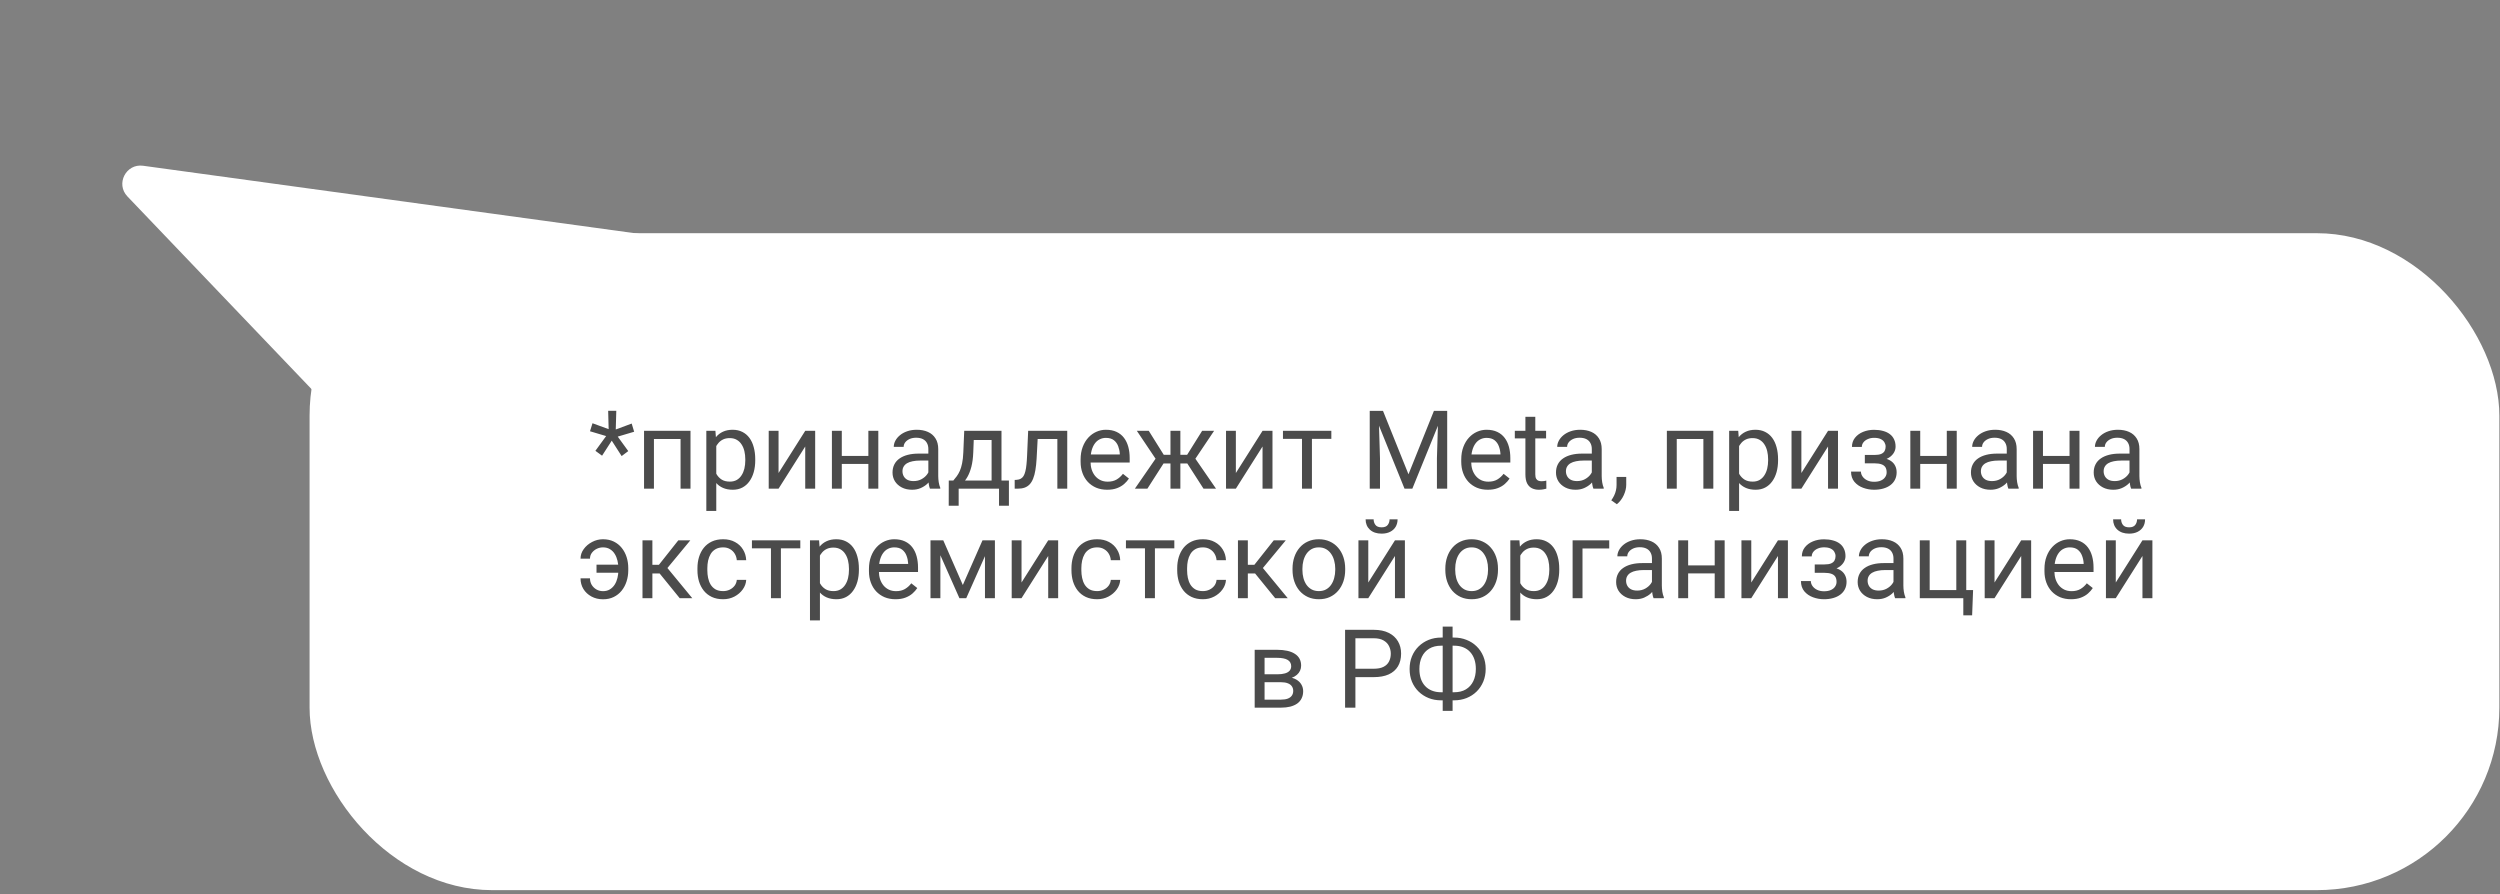
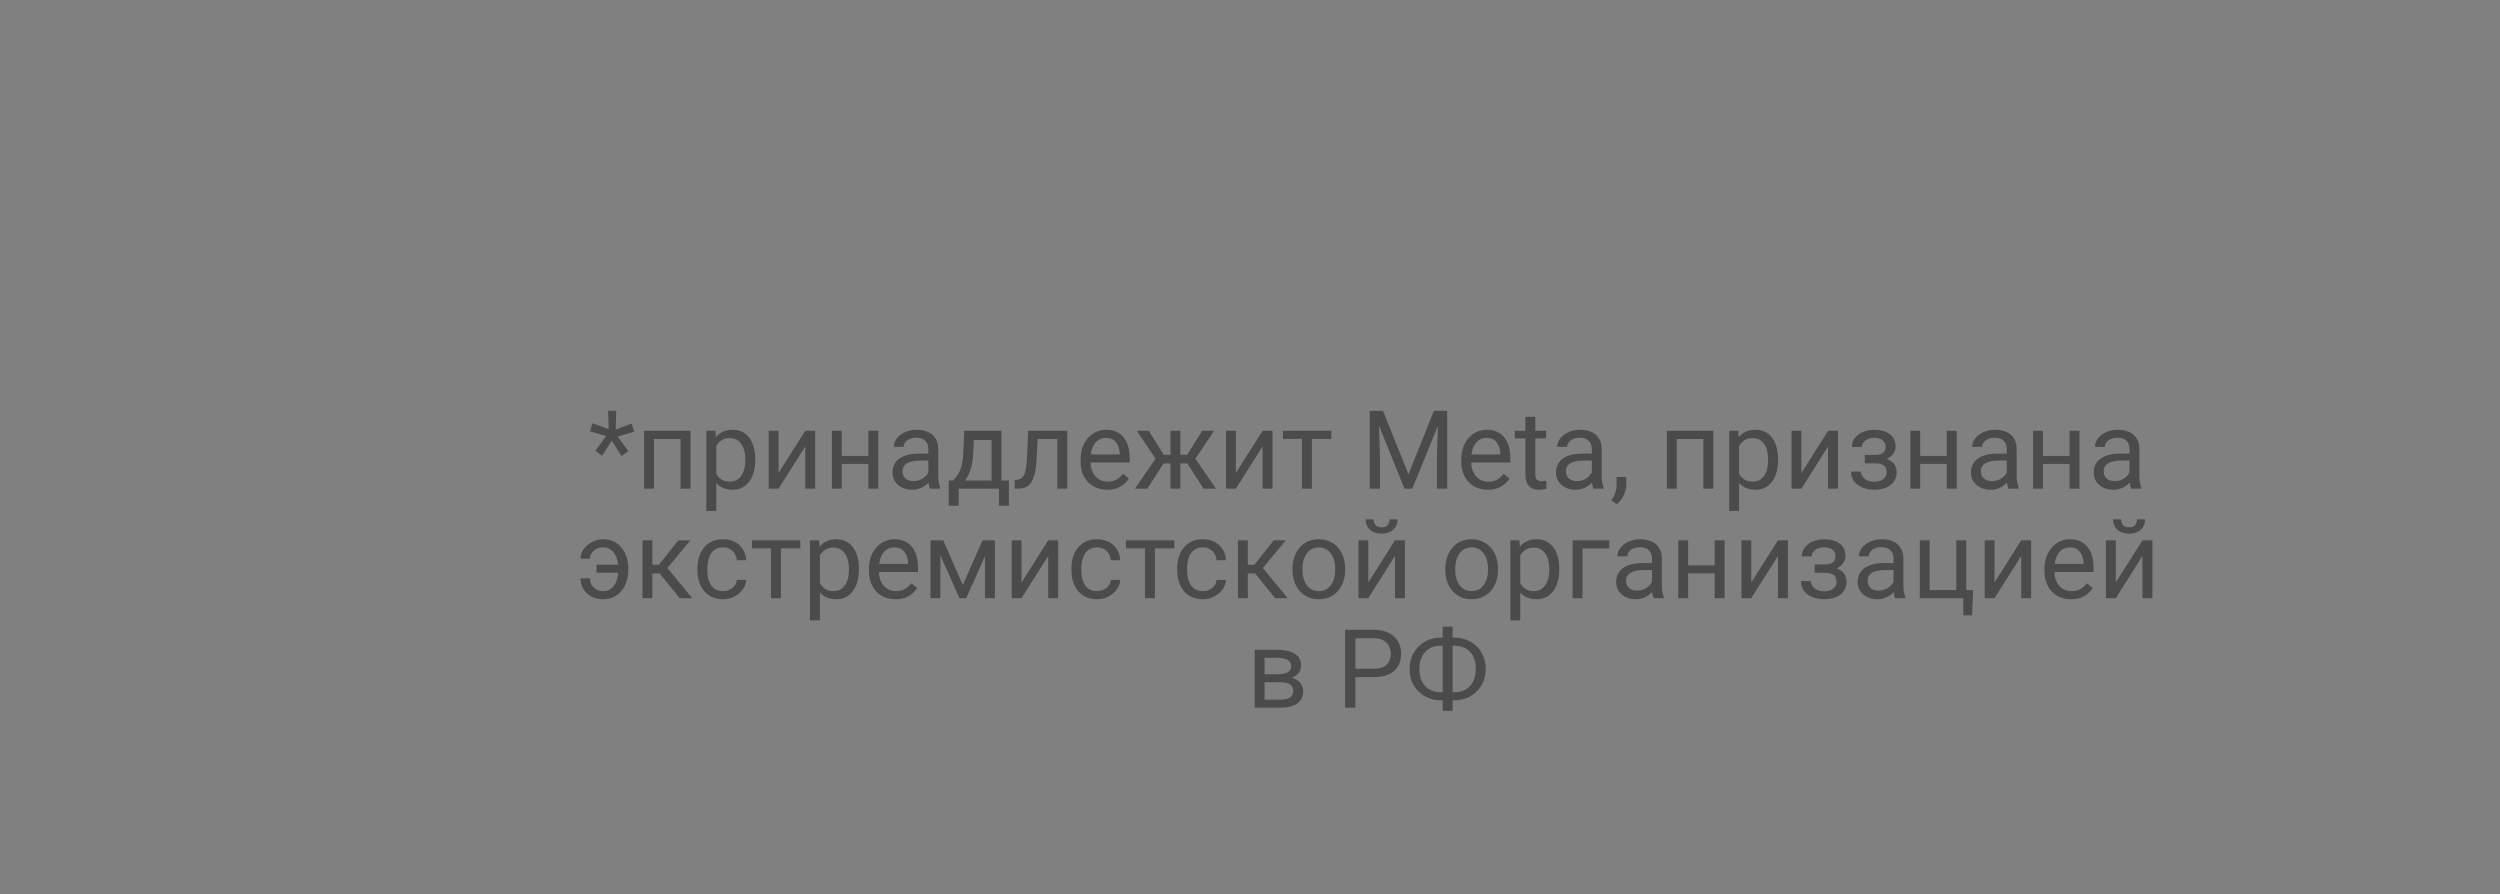
<svg xmlns="http://www.w3.org/2000/svg" width="274" height="98" viewBox="0 0 274 98" fill="none">
  <rect x="0" y="0" width="274" height="98" fill="#808080" stroke="none" />
-   <rect x="33.929" y="25.559" width="240" height="72" rx="20" fill="white" />
-   <path d="M13.964 21.529C12.656 20.16 13.806 17.909 15.682 18.166L69.801 25.591C71.143 25.775 71.918 27.212 71.335 28.434L55.676 61.254C55.073 62.518 53.392 62.787 52.425 61.775L13.964 21.529Z" fill="white" />
  <path d="M65.255 49.41L66.433 47.793L64.663 47.266L64.938 46.387L66.708 47.037L66.655 45.022H67.546L67.487 47.072L69.233 46.422L69.503 47.319L67.704 47.852L68.858 49.44L68.132 49.985L67.048 48.297L65.987 49.944L65.255 49.41ZM74.718 47.219V48.115H71.513V47.219H74.718ZM71.671 47.219V53.559H70.587V47.219H71.671ZM75.679 47.219V53.559H74.589V47.219H75.679ZM78.503 48.438V55.996H77.413V47.219H78.409L78.503 48.438ZM82.774 50.336V50.459C82.774 50.92 82.72 51.348 82.61 51.742C82.501 52.133 82.341 52.473 82.13 52.762C81.923 53.051 81.667 53.276 81.362 53.436C81.058 53.596 80.708 53.676 80.313 53.676C79.911 53.676 79.555 53.61 79.247 53.477C78.938 53.344 78.677 53.151 78.462 52.897C78.247 52.643 78.075 52.338 77.946 51.983C77.821 51.627 77.735 51.227 77.688 50.782V50.125C77.735 49.657 77.823 49.237 77.952 48.865C78.081 48.494 78.251 48.178 78.462 47.916C78.677 47.651 78.936 47.45 79.241 47.313C79.546 47.172 79.897 47.102 80.296 47.102C80.694 47.102 81.048 47.18 81.356 47.336C81.665 47.489 81.925 47.707 82.136 47.992C82.347 48.278 82.505 48.619 82.61 49.018C82.72 49.412 82.774 49.852 82.774 50.336ZM81.684 50.459V50.336C81.684 50.02 81.651 49.723 81.585 49.446C81.518 49.164 81.415 48.918 81.274 48.707C81.138 48.492 80.962 48.325 80.747 48.203C80.532 48.078 80.276 48.016 79.979 48.016C79.706 48.016 79.468 48.063 79.264 48.157C79.065 48.25 78.895 48.377 78.755 48.537C78.614 48.694 78.499 48.873 78.409 49.076C78.323 49.276 78.259 49.483 78.216 49.697V51.215C78.294 51.489 78.403 51.746 78.544 51.989C78.684 52.227 78.872 52.42 79.106 52.569C79.341 52.713 79.636 52.785 79.991 52.785C80.284 52.785 80.536 52.725 80.747 52.604C80.962 52.479 81.138 52.309 81.274 52.094C81.415 51.879 81.518 51.633 81.585 51.356C81.651 51.075 81.684 50.776 81.684 50.459ZM85.329 51.842L88.253 47.219H89.343V53.559H88.253V48.936L85.329 53.559H84.251V47.219H85.329V51.842ZM95.384 49.967V50.846H92.032V49.967H95.384ZM92.261 47.219V53.559H91.177V47.219H92.261ZM96.263 47.219V53.559H95.173V47.219H96.263ZM101.747 52.475V49.211C101.747 48.961 101.696 48.744 101.595 48.561C101.497 48.373 101.349 48.229 101.149 48.127C100.95 48.026 100.704 47.975 100.411 47.975C100.138 47.975 99.897 48.022 99.69 48.115C99.487 48.209 99.327 48.332 99.21 48.485C99.097 48.637 99.04 48.801 99.04 48.977H97.956C97.956 48.75 98.014 48.526 98.132 48.303C98.249 48.08 98.417 47.879 98.636 47.7C98.858 47.516 99.124 47.371 99.433 47.266C99.745 47.157 100.093 47.102 100.475 47.102C100.936 47.102 101.343 47.18 101.694 47.336C102.05 47.492 102.327 47.729 102.526 48.045C102.729 48.358 102.831 48.75 102.831 49.223V52.176C102.831 52.387 102.849 52.612 102.884 52.85C102.923 53.088 102.979 53.293 103.054 53.465V53.559H101.923C101.868 53.434 101.825 53.268 101.794 53.061C101.763 52.85 101.747 52.654 101.747 52.475ZM101.934 49.715L101.946 50.477H100.85C100.542 50.477 100.266 50.502 100.024 50.553C99.782 50.6 99.579 50.672 99.415 50.77C99.251 50.867 99.126 50.99 99.04 51.139C98.954 51.283 98.911 51.453 98.911 51.649C98.911 51.848 98.956 52.029 99.046 52.194C99.136 52.358 99.27 52.489 99.45 52.586C99.634 52.68 99.858 52.727 100.124 52.727C100.456 52.727 100.749 52.657 101.003 52.516C101.257 52.375 101.458 52.203 101.606 52C101.759 51.797 101.841 51.6 101.852 51.408L102.315 51.93C102.288 52.094 102.214 52.276 102.093 52.475C101.972 52.674 101.809 52.865 101.606 53.049C101.407 53.229 101.169 53.379 100.891 53.5C100.618 53.617 100.309 53.676 99.966 53.676C99.536 53.676 99.159 53.592 98.835 53.424C98.514 53.256 98.264 53.032 98.085 52.75C97.909 52.465 97.821 52.147 97.821 51.795C97.821 51.455 97.888 51.157 98.02 50.899C98.153 50.637 98.345 50.42 98.595 50.248C98.845 50.072 99.145 49.94 99.497 49.85C99.849 49.76 100.241 49.715 100.675 49.715H101.934ZM105.679 47.219H106.763L106.669 49.592C106.645 50.194 106.577 50.713 106.464 51.151C106.35 51.588 106.206 51.961 106.03 52.27C105.854 52.575 105.657 52.83 105.438 53.037C105.224 53.244 105.001 53.418 104.77 53.559H104.231L104.261 52.674L104.483 52.668C104.612 52.516 104.737 52.36 104.858 52.2C104.979 52.035 105.091 51.842 105.192 51.619C105.294 51.393 105.378 51.117 105.444 50.793C105.515 50.465 105.559 50.065 105.579 49.592L105.679 47.219ZM105.948 47.219H109.763V53.559H108.679V48.221H105.948V47.219ZM103.985 52.668H110.577V55.428H109.493V53.559H105.069V55.428H103.979L103.985 52.668ZM116.015 47.219V48.115H112.95V47.219H116.015ZM116.97 47.219V53.559H115.886V47.219H116.97ZM112.686 47.219H113.776L113.612 50.278C113.585 50.75 113.54 51.168 113.477 51.532C113.419 51.891 113.337 52.2 113.231 52.457C113.13 52.715 113.001 52.926 112.845 53.09C112.692 53.25 112.509 53.369 112.294 53.447C112.079 53.522 111.831 53.559 111.55 53.559H111.21V52.604L111.444 52.586C111.612 52.575 111.755 52.535 111.872 52.469C111.993 52.403 112.095 52.305 112.177 52.176C112.259 52.043 112.325 51.873 112.376 51.666C112.431 51.459 112.472 51.213 112.499 50.928C112.53 50.643 112.554 50.311 112.569 49.932L112.686 47.219ZM121.347 53.676C120.905 53.676 120.505 53.602 120.145 53.453C119.79 53.301 119.483 53.088 119.225 52.815C118.972 52.541 118.776 52.217 118.64 51.842C118.503 51.467 118.434 51.057 118.434 50.612V50.365C118.434 49.85 118.511 49.391 118.663 48.989C118.815 48.582 119.022 48.239 119.284 47.957C119.546 47.676 119.843 47.463 120.175 47.319C120.507 47.174 120.85 47.102 121.206 47.102C121.659 47.102 122.05 47.18 122.378 47.336C122.71 47.492 122.981 47.711 123.192 47.992C123.403 48.27 123.559 48.598 123.661 48.977C123.763 49.352 123.813 49.762 123.813 50.207V50.694H119.079V49.809H122.729V49.727C122.714 49.446 122.655 49.172 122.554 48.907C122.456 48.641 122.3 48.422 122.085 48.25C121.87 48.078 121.577 47.992 121.206 47.992C120.96 47.992 120.733 48.045 120.526 48.151C120.319 48.252 120.141 48.404 119.993 48.608C119.845 48.811 119.729 49.059 119.647 49.352C119.565 49.645 119.524 49.983 119.524 50.365V50.612C119.524 50.912 119.565 51.196 119.647 51.461C119.733 51.723 119.856 51.953 120.016 52.153C120.181 52.352 120.378 52.508 120.608 52.621C120.843 52.735 121.108 52.791 121.405 52.791C121.788 52.791 122.112 52.713 122.378 52.557C122.643 52.401 122.876 52.192 123.075 51.93L123.731 52.451C123.595 52.658 123.421 52.856 123.21 53.043C122.999 53.231 122.739 53.383 122.431 53.5C122.126 53.617 121.765 53.676 121.347 53.676ZM127.001 50.799L124.599 47.219H125.905L127.546 49.844H128.811L128.653 50.799H127.001ZM127.593 50.688L125.753 53.559H124.382L126.907 49.903L127.593 50.688ZM129.368 47.219V53.559H128.284V47.219H129.368ZM133.065 47.219L130.663 50.799H129.011L128.841 49.844H130.112L131.753 47.219H133.065ZM131.905 53.559L130.059 50.688L130.757 49.903L133.276 53.559H131.905ZM135.45 51.842L138.374 47.219H139.464V53.559H138.374V48.936L135.45 53.559H134.372V47.219H135.45V51.842ZM143.788 47.219V53.559H142.698V47.219H143.788ZM145.915 47.219V48.098H140.612V47.219H145.915ZM150.479 45.028H151.575L154.37 51.983L157.159 45.028H158.261L154.792 53.559H153.936L150.479 45.028ZM150.122 45.028H151.089L151.247 50.231V53.559H150.122V45.028ZM157.645 45.028H158.612V53.559H157.487V50.231L157.645 45.028ZM163.065 53.676C162.624 53.676 162.224 53.602 161.864 53.453C161.509 53.301 161.202 53.088 160.944 52.815C160.69 52.541 160.495 52.217 160.358 51.842C160.222 51.467 160.153 51.057 160.153 50.612V50.365C160.153 49.85 160.229 49.391 160.382 48.989C160.534 48.582 160.741 48.239 161.003 47.957C161.265 47.676 161.561 47.463 161.893 47.319C162.225 47.174 162.569 47.102 162.925 47.102C163.378 47.102 163.768 47.18 164.097 47.336C164.429 47.492 164.7 47.711 164.911 47.992C165.122 48.27 165.278 48.598 165.38 48.977C165.481 49.352 165.532 49.762 165.532 50.207V50.694H160.798V49.809H164.448V49.727C164.432 49.446 164.374 49.172 164.272 48.907C164.175 48.641 164.018 48.422 163.804 48.25C163.589 48.078 163.296 47.992 162.925 47.992C162.679 47.992 162.452 48.045 162.245 48.151C162.038 48.252 161.86 48.404 161.712 48.608C161.563 48.811 161.448 49.059 161.366 49.352C161.284 49.645 161.243 49.983 161.243 50.365V50.612C161.243 50.912 161.284 51.196 161.366 51.461C161.452 51.723 161.575 51.953 161.735 52.153C161.899 52.352 162.097 52.508 162.327 52.621C162.561 52.735 162.827 52.791 163.124 52.791C163.507 52.791 163.831 52.713 164.097 52.557C164.362 52.401 164.595 52.192 164.794 51.93L165.45 52.451C165.313 52.658 165.14 52.856 164.929 53.043C164.718 53.231 164.458 53.383 164.149 53.5C163.845 53.617 163.483 53.676 163.065 53.676ZM169.452 47.219V48.051H166.024V47.219H169.452ZM167.184 45.678H168.268V51.989C168.268 52.203 168.302 52.365 168.368 52.475C168.434 52.584 168.52 52.657 168.626 52.692C168.731 52.727 168.845 52.744 168.966 52.744C169.056 52.744 169.149 52.737 169.247 52.721C169.349 52.701 169.425 52.686 169.475 52.674L169.481 53.559C169.395 53.586 169.282 53.612 169.141 53.635C169.005 53.662 168.839 53.676 168.643 53.676C168.378 53.676 168.134 53.623 167.911 53.518C167.688 53.412 167.511 53.237 167.378 52.99C167.249 52.74 167.184 52.404 167.184 51.983V45.678ZM174.462 52.475V49.211C174.462 48.961 174.411 48.744 174.309 48.561C174.212 48.373 174.063 48.229 173.864 48.127C173.665 48.026 173.419 47.975 173.126 47.975C172.852 47.975 172.612 48.022 172.405 48.115C172.202 48.209 172.042 48.332 171.925 48.485C171.811 48.637 171.755 48.801 171.755 48.977H170.671C170.671 48.75 170.729 48.526 170.847 48.303C170.964 48.08 171.132 47.879 171.35 47.7C171.573 47.516 171.839 47.371 172.147 47.266C172.46 47.157 172.807 47.102 173.19 47.102C173.651 47.102 174.057 47.18 174.409 47.336C174.765 47.492 175.042 47.729 175.241 48.045C175.444 48.358 175.546 48.75 175.546 49.223V52.176C175.546 52.387 175.563 52.612 175.599 52.85C175.638 53.088 175.694 53.293 175.768 53.465V53.559H174.638C174.583 53.434 174.54 53.268 174.509 53.061C174.477 52.85 174.462 52.654 174.462 52.475ZM174.649 49.715L174.661 50.477H173.565C173.257 50.477 172.981 50.502 172.739 50.553C172.497 50.6 172.294 50.672 172.13 50.77C171.966 50.867 171.841 50.99 171.755 51.139C171.669 51.283 171.626 51.453 171.626 51.649C171.626 51.848 171.671 52.029 171.761 52.194C171.85 52.358 171.985 52.489 172.165 52.586C172.349 52.68 172.573 52.727 172.839 52.727C173.171 52.727 173.464 52.657 173.718 52.516C173.972 52.375 174.173 52.203 174.321 52C174.474 51.797 174.556 51.6 174.567 51.408L175.03 51.93C175.003 52.094 174.929 52.276 174.807 52.475C174.686 52.674 174.524 52.865 174.321 53.049C174.122 53.229 173.884 53.379 173.606 53.5C173.333 53.617 173.024 53.676 172.681 53.676C172.251 53.676 171.874 53.592 171.55 53.424C171.229 53.256 170.979 53.032 170.8 52.75C170.624 52.465 170.536 52.147 170.536 51.795C170.536 51.455 170.602 51.157 170.735 50.899C170.868 50.637 171.059 50.42 171.309 50.248C171.559 50.072 171.86 49.94 172.212 49.85C172.563 49.76 172.956 49.715 173.39 49.715H174.649ZM178.235 52.27V53.143C178.235 53.498 178.145 53.873 177.966 54.268C177.786 54.666 177.534 54.998 177.21 55.264L176.595 54.836C176.72 54.664 176.825 54.489 176.911 54.309C176.997 54.133 177.061 53.95 177.104 53.758C177.151 53.571 177.175 53.371 177.175 53.16V52.27H178.235ZM186.819 47.219V48.115H183.614V47.219H186.819ZM183.772 47.219V53.559H182.688V47.219H183.772ZM187.78 47.219V53.559H186.69V47.219H187.78ZM190.604 48.438V55.996H189.515V47.219H190.511L190.604 48.438ZM194.876 50.336V50.459C194.876 50.92 194.821 51.348 194.712 51.742C194.602 52.133 194.442 52.473 194.231 52.762C194.024 53.051 193.768 53.276 193.464 53.436C193.159 53.596 192.809 53.676 192.415 53.676C192.013 53.676 191.657 53.61 191.349 53.477C191.04 53.344 190.778 53.151 190.563 52.897C190.349 52.643 190.177 52.338 190.048 51.983C189.923 51.627 189.837 51.227 189.79 50.782V50.125C189.837 49.657 189.925 49.237 190.054 48.865C190.182 48.494 190.352 48.178 190.563 47.916C190.778 47.651 191.038 47.45 191.343 47.313C191.647 47.172 191.999 47.102 192.397 47.102C192.796 47.102 193.149 47.18 193.458 47.336C193.766 47.489 194.026 47.707 194.237 47.992C194.448 48.278 194.606 48.619 194.712 49.018C194.821 49.412 194.876 49.852 194.876 50.336ZM193.786 50.459V50.336C193.786 50.02 193.753 49.723 193.686 49.446C193.62 49.164 193.516 48.918 193.376 48.707C193.239 48.492 193.063 48.325 192.849 48.203C192.634 48.078 192.378 48.016 192.081 48.016C191.807 48.016 191.569 48.063 191.366 48.157C191.167 48.25 190.997 48.377 190.856 48.537C190.716 48.694 190.6 48.873 190.511 49.076C190.425 49.276 190.36 49.483 190.317 49.697V51.215C190.395 51.489 190.505 51.746 190.645 51.989C190.786 52.227 190.974 52.42 191.208 52.569C191.442 52.713 191.737 52.785 192.093 52.785C192.386 52.785 192.638 52.725 192.849 52.604C193.063 52.479 193.239 52.309 193.376 52.094C193.516 51.879 193.62 51.633 193.686 51.356C193.753 51.075 193.786 50.776 193.786 50.459ZM197.431 51.842L200.354 47.219H201.444V53.559H200.354V48.936L197.431 53.559H196.352V47.219H197.431V51.842ZM205.552 50.529H204.386V49.862H205.464C205.765 49.862 206.003 49.825 206.179 49.75C206.354 49.672 206.479 49.565 206.554 49.428C206.628 49.291 206.665 49.131 206.665 48.947C206.665 48.783 206.622 48.629 206.536 48.485C206.454 48.336 206.321 48.217 206.138 48.127C205.954 48.033 205.708 47.987 205.399 47.987C205.149 47.987 204.923 48.032 204.72 48.121C204.516 48.207 204.354 48.326 204.233 48.479C204.116 48.627 204.057 48.795 204.057 48.983H202.974C202.974 48.596 203.083 48.264 203.302 47.987C203.524 47.705 203.819 47.489 204.186 47.336C204.557 47.184 204.962 47.108 205.399 47.108C205.766 47.108 206.095 47.149 206.384 47.231C206.677 47.309 206.925 47.426 207.128 47.582C207.331 47.735 207.485 47.926 207.591 48.157C207.7 48.383 207.755 48.647 207.755 48.947C207.755 49.162 207.704 49.365 207.602 49.557C207.501 49.748 207.354 49.918 207.163 50.067C206.972 50.211 206.739 50.325 206.466 50.407C206.196 50.489 205.891 50.529 205.552 50.529ZM204.386 50.119H205.552C205.931 50.119 206.265 50.157 206.554 50.231C206.843 50.301 207.085 50.407 207.28 50.547C207.475 50.688 207.622 50.862 207.72 51.069C207.821 51.272 207.872 51.506 207.872 51.772C207.872 52.069 207.811 52.336 207.69 52.575C207.573 52.809 207.405 53.008 207.186 53.172C206.968 53.336 206.706 53.461 206.401 53.547C206.1 53.633 205.766 53.676 205.399 53.676C204.989 53.676 204.591 53.606 204.204 53.465C203.817 53.325 203.499 53.108 203.249 52.815C202.999 52.518 202.874 52.141 202.874 51.684H203.958C203.958 51.875 204.018 52.057 204.14 52.229C204.261 52.401 204.429 52.539 204.643 52.645C204.862 52.75 205.114 52.803 205.399 52.803C205.704 52.803 205.958 52.756 206.161 52.662C206.364 52.569 206.516 52.444 206.618 52.287C206.724 52.131 206.776 51.961 206.776 51.778C206.776 51.539 206.729 51.348 206.636 51.203C206.542 51.059 206.397 50.953 206.202 50.887C206.011 50.817 205.765 50.782 205.464 50.782H204.386V50.119ZM213.579 49.967V50.846H210.227V49.967H213.579ZM210.456 47.219V53.559H209.372V47.219H210.456ZM214.458 47.219V53.559H213.368V47.219H214.458ZM219.942 52.475V49.211C219.942 48.961 219.891 48.744 219.79 48.561C219.692 48.373 219.544 48.229 219.345 48.127C219.145 48.026 218.899 47.975 218.606 47.975C218.333 47.975 218.093 48.022 217.886 48.115C217.682 48.209 217.522 48.332 217.405 48.485C217.292 48.637 217.235 48.801 217.235 48.977H216.151C216.151 48.75 216.21 48.526 216.327 48.303C216.444 48.08 216.612 47.879 216.831 47.7C217.054 47.516 217.319 47.371 217.628 47.266C217.94 47.157 218.288 47.102 218.671 47.102C219.132 47.102 219.538 47.18 219.89 47.336C220.245 47.492 220.522 47.729 220.722 48.045C220.925 48.358 221.026 48.75 221.026 49.223V52.176C221.026 52.387 221.044 52.612 221.079 52.85C221.118 53.088 221.175 53.293 221.249 53.465V53.559H220.118C220.063 53.434 220.02 53.268 219.989 53.061C219.958 52.85 219.942 52.654 219.942 52.475ZM220.13 49.715L220.141 50.477H219.046C218.737 50.477 218.462 50.502 218.22 50.553C217.977 50.6 217.774 50.672 217.61 50.77C217.446 50.867 217.321 50.99 217.235 51.139C217.149 51.283 217.106 51.453 217.106 51.649C217.106 51.848 217.151 52.029 217.241 52.194C217.331 52.358 217.466 52.489 217.645 52.586C217.829 52.68 218.054 52.727 218.319 52.727C218.651 52.727 218.944 52.657 219.198 52.516C219.452 52.375 219.653 52.203 219.802 52C219.954 51.797 220.036 51.6 220.048 51.408L220.511 51.93C220.483 52.094 220.409 52.276 220.288 52.475C220.167 52.674 220.005 52.865 219.802 53.049C219.602 53.229 219.364 53.379 219.087 53.5C218.813 53.617 218.505 53.676 218.161 53.676C217.731 53.676 217.354 53.592 217.03 53.424C216.71 53.256 216.46 53.032 216.28 52.75C216.104 52.465 216.016 52.147 216.016 51.795C216.016 51.455 216.083 51.157 216.216 50.899C216.349 50.637 216.54 50.42 216.79 50.248C217.04 50.072 217.341 49.94 217.692 49.85C218.044 49.76 218.436 49.715 218.87 49.715H220.13ZM227.032 49.967V50.846H223.681V49.967H227.032ZM223.909 47.219V53.559H222.825V47.219H223.909ZM227.911 47.219V53.559H226.821V47.219H227.911ZM233.395 52.475V49.211C233.395 48.961 233.345 48.744 233.243 48.561C233.145 48.373 232.997 48.229 232.798 48.127C232.599 48.026 232.352 47.975 232.059 47.975C231.786 47.975 231.546 48.022 231.339 48.115C231.136 48.209 230.975 48.332 230.858 48.485C230.745 48.637 230.688 48.801 230.688 48.977H229.604C229.604 48.75 229.663 48.526 229.78 48.303C229.897 48.08 230.065 47.879 230.284 47.7C230.507 47.516 230.772 47.371 231.081 47.266C231.393 47.157 231.741 47.102 232.124 47.102C232.585 47.102 232.991 47.18 233.343 47.336C233.698 47.492 233.975 47.729 234.175 48.045C234.378 48.358 234.479 48.75 234.479 49.223V52.176C234.479 52.387 234.497 52.612 234.532 52.85C234.571 53.088 234.628 53.293 234.702 53.465V53.559H233.571C233.516 53.434 233.474 53.268 233.442 53.061C233.411 52.85 233.395 52.654 233.395 52.475ZM233.583 49.715L233.595 50.477H232.499C232.19 50.477 231.915 50.502 231.673 50.553C231.431 50.6 231.227 50.672 231.063 50.77C230.899 50.867 230.774 50.99 230.688 51.139C230.602 51.283 230.559 51.453 230.559 51.649C230.559 51.848 230.604 52.029 230.694 52.194C230.784 52.358 230.919 52.489 231.099 52.586C231.282 52.68 231.507 52.727 231.772 52.727C232.104 52.727 232.397 52.657 232.651 52.516C232.905 52.375 233.106 52.203 233.255 52C233.407 51.797 233.489 51.6 233.501 51.408L233.964 51.93C233.936 52.094 233.862 52.276 233.741 52.475C233.62 52.674 233.458 52.865 233.255 53.049C233.056 53.229 232.817 53.379 232.54 53.5C232.266 53.617 231.958 53.676 231.614 53.676C231.184 53.676 230.807 53.592 230.483 53.424C230.163 53.256 229.913 53.032 229.733 52.75C229.557 52.465 229.47 52.147 229.47 51.795C229.47 51.455 229.536 51.157 229.669 50.899C229.802 50.637 229.993 50.42 230.243 50.248C230.493 50.072 230.794 49.94 231.145 49.85C231.497 49.76 231.89 49.715 232.323 49.715H233.583ZM66.087 59.992C65.849 59.992 65.62 60.045 65.401 60.151C65.186 60.256 65.009 60.403 64.868 60.59C64.731 60.774 64.663 60.987 64.663 61.229H63.626C63.626 60.85 63.743 60.5 63.977 60.18C64.212 59.856 64.516 59.596 64.891 59.401C65.266 59.201 65.665 59.102 66.087 59.102C66.532 59.102 66.927 59.186 67.27 59.354C67.614 59.522 67.903 59.752 68.138 60.045C68.376 60.338 68.555 60.676 68.677 61.059C68.798 61.438 68.858 61.84 68.858 62.266V62.512C68.858 62.938 68.796 63.342 68.671 63.725C68.55 64.104 68.37 64.442 68.132 64.739C67.897 65.031 67.608 65.262 67.264 65.43C66.925 65.598 66.534 65.682 66.093 65.682C65.62 65.682 65.196 65.58 64.821 65.377C64.45 65.174 64.157 64.901 63.942 64.557C63.731 64.209 63.626 63.819 63.626 63.385H64.663C64.663 63.647 64.725 63.885 64.85 64.1C64.979 64.311 65.151 64.479 65.366 64.604C65.581 64.729 65.823 64.791 66.093 64.791C66.386 64.791 66.638 64.725 66.849 64.592C67.063 64.459 67.239 64.283 67.376 64.065C67.513 63.846 67.612 63.602 67.675 63.332C67.741 63.059 67.774 62.785 67.774 62.512V62.266C67.774 61.989 67.741 61.715 67.675 61.446C67.612 61.176 67.513 60.932 67.376 60.713C67.243 60.494 67.069 60.321 66.854 60.192C66.643 60.059 66.388 59.992 66.087 59.992ZM68.302 61.885V62.77H65.378V61.885H68.302ZM71.501 59.219V65.559H70.417V59.219H71.501ZM75.661 59.219L72.655 62.852H71.138L70.974 61.903H72.216L74.343 59.219H75.661ZM74.495 65.559L72.163 62.688L72.86 61.903L75.872 65.559H74.495ZM79.259 64.785C79.516 64.785 79.755 64.733 79.974 64.627C80.192 64.522 80.372 64.377 80.513 64.194C80.653 64.006 80.733 63.793 80.753 63.555H81.784C81.764 63.93 81.638 64.279 81.403 64.604C81.173 64.924 80.87 65.184 80.495 65.383C80.12 65.578 79.708 65.676 79.259 65.676C78.782 65.676 78.366 65.592 78.011 65.424C77.659 65.256 77.366 65.026 77.132 64.733C76.901 64.44 76.727 64.104 76.61 63.725C76.497 63.342 76.44 62.938 76.44 62.512V62.266C76.44 61.84 76.497 61.438 76.61 61.059C76.727 60.676 76.901 60.338 77.132 60.045C77.366 59.752 77.659 59.522 78.011 59.354C78.366 59.186 78.782 59.102 79.259 59.102C79.755 59.102 80.188 59.203 80.559 59.407C80.93 59.606 81.222 59.879 81.433 60.227C81.647 60.571 81.764 60.961 81.784 61.399H80.753C80.733 61.137 80.659 60.901 80.53 60.69C80.405 60.479 80.233 60.311 80.014 60.186C79.8 60.057 79.548 59.992 79.259 59.992C78.927 59.992 78.647 60.059 78.421 60.192C78.198 60.321 78.02 60.496 77.888 60.719C77.759 60.938 77.665 61.182 77.606 61.451C77.552 61.717 77.524 61.989 77.524 62.266V62.512C77.524 62.789 77.552 63.063 77.606 63.332C77.661 63.602 77.753 63.846 77.882 64.065C78.014 64.283 78.192 64.459 78.415 64.592C78.641 64.721 78.923 64.785 79.259 64.785ZM85.587 59.219V65.559H84.497V59.219H85.587ZM87.714 59.219V60.098H82.411V59.219H87.714ZM89.864 60.438V67.996H88.774V59.219H89.77L89.864 60.438ZM94.136 62.336V62.459C94.136 62.92 94.081 63.348 93.972 63.742C93.862 64.133 93.702 64.473 93.491 64.762C93.284 65.051 93.028 65.276 92.724 65.436C92.419 65.596 92.069 65.676 91.675 65.676C91.272 65.676 90.917 65.61 90.608 65.477C90.3 65.344 90.038 65.151 89.823 64.897C89.608 64.643 89.436 64.338 89.308 63.983C89.183 63.627 89.097 63.227 89.05 62.782V62.125C89.097 61.657 89.184 61.237 89.313 60.865C89.442 60.494 89.612 60.178 89.823 59.916C90.038 59.651 90.298 59.45 90.602 59.313C90.907 59.172 91.259 59.102 91.657 59.102C92.055 59.102 92.409 59.18 92.718 59.336C93.026 59.489 93.286 59.707 93.497 59.992C93.708 60.278 93.866 60.619 93.972 61.018C94.081 61.412 94.136 61.852 94.136 62.336ZM93.046 62.459V62.336C93.046 62.02 93.013 61.723 92.946 61.446C92.88 61.164 92.776 60.918 92.636 60.707C92.499 60.492 92.323 60.325 92.108 60.203C91.893 60.078 91.638 60.016 91.341 60.016C91.067 60.016 90.829 60.063 90.626 60.157C90.427 60.25 90.257 60.377 90.116 60.537C89.975 60.694 89.86 60.873 89.77 61.076C89.684 61.276 89.62 61.483 89.577 61.697V63.215C89.655 63.489 89.764 63.746 89.905 63.989C90.046 64.227 90.233 64.42 90.468 64.569C90.702 64.713 90.997 64.785 91.352 64.785C91.645 64.785 91.897 64.725 92.108 64.604C92.323 64.479 92.499 64.309 92.636 64.094C92.776 63.879 92.88 63.633 92.946 63.356C93.013 63.075 93.046 62.776 93.046 62.459ZM98.149 65.676C97.708 65.676 97.308 65.602 96.948 65.453C96.593 65.301 96.286 65.088 96.028 64.815C95.774 64.541 95.579 64.217 95.442 63.842C95.305 63.467 95.237 63.057 95.237 62.612V62.365C95.237 61.85 95.313 61.391 95.466 60.989C95.618 60.582 95.825 60.239 96.087 59.957C96.349 59.676 96.645 59.463 96.977 59.319C97.309 59.174 97.653 59.102 98.009 59.102C98.462 59.102 98.852 59.18 99.18 59.336C99.513 59.492 99.784 59.711 99.995 59.992C100.206 60.27 100.362 60.598 100.464 60.977C100.565 61.352 100.616 61.762 100.616 62.207V62.694H95.882V61.809H99.532V61.727C99.516 61.446 99.458 61.172 99.356 60.907C99.259 60.641 99.102 60.422 98.888 60.25C98.673 60.078 98.38 59.992 98.009 59.992C97.763 59.992 97.536 60.045 97.329 60.151C97.122 60.252 96.944 60.404 96.796 60.608C96.647 60.811 96.532 61.059 96.45 61.352C96.368 61.645 96.327 61.983 96.327 62.365V62.612C96.327 62.912 96.368 63.196 96.45 63.461C96.536 63.723 96.659 63.953 96.819 64.153C96.983 64.352 97.18 64.508 97.411 64.621C97.645 64.735 97.911 64.791 98.208 64.791C98.591 64.791 98.915 64.713 99.18 64.557C99.446 64.401 99.679 64.192 99.878 63.93L100.534 64.451C100.397 64.658 100.224 64.856 100.013 65.043C99.802 65.231 99.542 65.383 99.233 65.5C98.929 65.617 98.567 65.676 98.149 65.676ZM105.526 64.117L107.682 59.219H108.725L105.901 65.559H105.151L102.339 59.219H103.382L105.526 64.117ZM103.065 59.219V65.559H101.981V59.219H103.065ZM107.952 65.559V59.219H109.042V65.559H107.952ZM111.96 63.842L114.884 59.219H115.974V65.559H114.884V60.936L111.96 65.559H110.882V59.219H111.96V63.842ZM120.251 64.785C120.509 64.785 120.747 64.733 120.966 64.627C121.184 64.522 121.364 64.377 121.505 64.194C121.645 64.006 121.725 63.793 121.745 63.555H122.776C122.757 63.93 122.63 64.279 122.395 64.604C122.165 64.924 121.862 65.184 121.487 65.383C121.112 65.578 120.7 65.676 120.251 65.676C119.774 65.676 119.358 65.592 119.003 65.424C118.651 65.256 118.358 65.026 118.124 64.733C117.893 64.44 117.72 64.104 117.602 63.725C117.489 63.342 117.432 62.938 117.432 62.512V62.266C117.432 61.84 117.489 61.438 117.602 61.059C117.72 60.676 117.893 60.338 118.124 60.045C118.358 59.752 118.651 59.522 119.003 59.354C119.358 59.186 119.774 59.102 120.251 59.102C120.747 59.102 121.181 59.203 121.552 59.407C121.923 59.606 122.214 59.879 122.425 60.227C122.64 60.571 122.757 60.961 122.776 61.399H121.745C121.725 61.137 121.651 60.901 121.522 60.69C121.397 60.479 121.225 60.311 121.007 60.186C120.792 60.057 120.54 59.992 120.251 59.992C119.919 59.992 119.64 60.059 119.413 60.192C119.19 60.321 119.013 60.496 118.88 60.719C118.751 60.938 118.657 61.182 118.599 61.451C118.544 61.717 118.516 61.989 118.516 62.266V62.512C118.516 62.789 118.544 63.063 118.599 63.332C118.653 63.602 118.745 63.846 118.874 64.065C119.007 64.283 119.184 64.459 119.407 64.592C119.634 64.721 119.915 64.785 120.251 64.785ZM126.579 59.219V65.559H125.489V59.219H126.579ZM128.706 59.219V60.098H123.403V59.219H128.706ZM131.841 64.785C132.099 64.785 132.337 64.733 132.556 64.627C132.774 64.522 132.954 64.377 133.095 64.194C133.235 64.006 133.315 63.793 133.335 63.555H134.366C134.347 63.93 134.22 64.279 133.985 64.604C133.755 64.924 133.452 65.184 133.077 65.383C132.702 65.578 132.29 65.676 131.841 65.676C131.364 65.676 130.948 65.592 130.593 65.424C130.241 65.256 129.948 65.026 129.714 64.733C129.483 64.44 129.309 64.104 129.192 63.725C129.079 63.342 129.022 62.938 129.022 62.512V62.266C129.022 61.84 129.079 61.438 129.192 61.059C129.309 60.676 129.483 60.338 129.714 60.045C129.948 59.752 130.241 59.522 130.593 59.354C130.948 59.186 131.364 59.102 131.841 59.102C132.337 59.102 132.77 59.203 133.141 59.407C133.513 59.606 133.804 59.879 134.015 60.227C134.229 60.571 134.347 60.961 134.366 61.399H133.335C133.315 61.137 133.241 60.901 133.112 60.69C132.987 60.479 132.815 60.311 132.597 60.186C132.382 60.057 132.13 59.992 131.841 59.992C131.509 59.992 131.229 60.059 131.003 60.192C130.78 60.321 130.602 60.496 130.47 60.719C130.341 60.938 130.247 61.182 130.188 61.451C130.134 61.717 130.106 61.989 130.106 62.266V62.512C130.106 62.789 130.134 63.063 130.188 63.332C130.243 63.602 130.335 63.846 130.464 64.065C130.597 64.283 130.774 64.459 130.997 64.592C131.224 64.721 131.505 64.785 131.841 64.785ZM136.763 59.219V65.559H135.679V59.219H136.763ZM140.923 59.219L137.917 62.852H136.399L136.235 61.903H137.477L139.604 59.219H140.923ZM139.757 65.559L137.425 62.688L138.122 61.903L141.134 65.559H139.757ZM141.661 62.459V62.325C141.661 61.867 141.727 61.444 141.86 61.053C141.993 60.658 142.184 60.317 142.434 60.028C142.684 59.735 142.987 59.508 143.343 59.348C143.698 59.184 144.097 59.102 144.538 59.102C144.983 59.102 145.384 59.184 145.739 59.348C146.099 59.508 146.403 59.735 146.653 60.028C146.907 60.317 147.1 60.658 147.233 61.053C147.366 61.444 147.432 61.867 147.432 62.325V62.459C147.432 62.916 147.366 63.34 147.233 63.731C147.1 64.121 146.907 64.463 146.653 64.756C146.403 65.045 146.1 65.272 145.745 65.436C145.393 65.596 144.995 65.676 144.55 65.676C144.104 65.676 143.704 65.596 143.349 65.436C142.993 65.272 142.688 65.045 142.434 64.756C142.184 64.463 141.993 64.121 141.86 63.731C141.727 63.34 141.661 62.916 141.661 62.459ZM142.745 62.325V62.459C142.745 62.776 142.782 63.075 142.856 63.356C142.931 63.633 143.042 63.879 143.19 64.094C143.343 64.309 143.532 64.479 143.759 64.604C143.985 64.725 144.249 64.785 144.55 64.785C144.847 64.785 145.106 64.725 145.329 64.604C145.556 64.479 145.743 64.309 145.891 64.094C146.04 63.879 146.151 63.633 146.225 63.356C146.304 63.075 146.343 62.776 146.343 62.459V62.325C146.343 62.012 146.304 61.717 146.225 61.44C146.151 61.158 146.038 60.91 145.886 60.696C145.737 60.477 145.55 60.305 145.323 60.18C145.1 60.055 144.839 59.992 144.538 59.992C144.241 59.992 143.979 60.055 143.753 60.18C143.53 60.305 143.343 60.477 143.19 60.696C143.042 60.91 142.931 61.158 142.856 61.44C142.782 61.717 142.745 62.012 142.745 62.325ZM149.964 63.842L152.888 59.219H153.977V65.559H152.888V60.936L149.964 65.559H148.886V59.219H149.964V63.842ZM152.296 56.922H153.175C153.175 57.227 153.104 57.498 152.964 57.737C152.823 57.971 152.622 58.154 152.36 58.287C152.099 58.42 151.788 58.487 151.429 58.487C150.886 58.487 150.456 58.342 150.14 58.053C149.827 57.76 149.671 57.383 149.671 56.922H150.55C150.55 57.153 150.616 57.356 150.749 57.532C150.882 57.707 151.108 57.795 151.429 57.795C151.741 57.795 151.964 57.707 152.097 57.532C152.229 57.356 152.296 57.153 152.296 56.922ZM158.407 62.459V62.325C158.407 61.867 158.474 61.444 158.606 61.053C158.739 60.658 158.931 60.317 159.181 60.028C159.431 59.735 159.733 59.508 160.089 59.348C160.444 59.184 160.843 59.102 161.284 59.102C161.729 59.102 162.13 59.184 162.485 59.348C162.845 59.508 163.149 59.735 163.399 60.028C163.653 60.317 163.847 60.658 163.979 61.053C164.112 61.444 164.179 61.867 164.179 62.325V62.459C164.179 62.916 164.112 63.34 163.979 63.731C163.847 64.121 163.653 64.463 163.399 64.756C163.149 65.045 162.847 65.272 162.491 65.436C162.14 65.596 161.741 65.676 161.296 65.676C160.85 65.676 160.45 65.596 160.095 65.436C159.739 65.272 159.434 65.045 159.181 64.756C158.931 64.463 158.739 64.121 158.606 63.731C158.474 63.34 158.407 62.916 158.407 62.459ZM159.491 62.325V62.459C159.491 62.776 159.528 63.075 159.602 63.356C159.677 63.633 159.788 63.879 159.936 64.094C160.089 64.309 160.278 64.479 160.505 64.604C160.731 64.725 160.995 64.785 161.296 64.785C161.593 64.785 161.852 64.725 162.075 64.604C162.302 64.479 162.489 64.309 162.638 64.094C162.786 63.879 162.897 63.633 162.972 63.356C163.05 63.075 163.089 62.776 163.089 62.459V62.325C163.089 62.012 163.05 61.717 162.972 61.44C162.897 61.158 162.784 60.91 162.632 60.696C162.483 60.477 162.296 60.305 162.069 60.18C161.847 60.055 161.585 59.992 161.284 59.992C160.987 59.992 160.725 60.055 160.499 60.18C160.276 60.305 160.089 60.477 159.936 60.696C159.788 60.91 159.677 61.158 159.602 61.44C159.528 61.717 159.491 62.012 159.491 62.325ZM166.622 60.438V67.996H165.532V59.219H166.528L166.622 60.438ZM170.893 62.336V62.459C170.893 62.92 170.839 63.348 170.729 63.742C170.62 64.133 170.46 64.473 170.249 64.762C170.042 65.051 169.786 65.276 169.481 65.436C169.177 65.596 168.827 65.676 168.432 65.676C168.03 65.676 167.675 65.61 167.366 65.477C167.057 65.344 166.796 65.151 166.581 64.897C166.366 64.643 166.194 64.338 166.065 63.983C165.94 63.627 165.854 63.227 165.807 62.782V62.125C165.854 61.657 165.942 61.237 166.071 60.865C166.2 60.494 166.37 60.178 166.581 59.916C166.796 59.651 167.056 59.45 167.36 59.313C167.665 59.172 168.016 59.102 168.415 59.102C168.813 59.102 169.167 59.18 169.475 59.336C169.784 59.489 170.044 59.707 170.255 59.992C170.466 60.278 170.624 60.619 170.729 61.018C170.839 61.412 170.893 61.852 170.893 62.336ZM169.804 62.459V62.336C169.804 62.02 169.77 61.723 169.704 61.446C169.638 61.164 169.534 60.918 169.393 60.707C169.257 60.492 169.081 60.325 168.866 60.203C168.651 60.078 168.395 60.016 168.099 60.016C167.825 60.016 167.587 60.063 167.384 60.157C167.184 60.25 167.015 60.377 166.874 60.537C166.733 60.694 166.618 60.873 166.528 61.076C166.442 61.276 166.378 61.483 166.335 61.697V63.215C166.413 63.489 166.522 63.746 166.663 63.989C166.804 64.227 166.991 64.42 167.225 64.569C167.46 64.713 167.755 64.785 168.11 64.785C168.403 64.785 168.655 64.725 168.866 64.604C169.081 64.479 169.257 64.309 169.393 64.094C169.534 63.879 169.638 63.633 169.704 63.356C169.77 63.075 169.804 62.776 169.804 62.459ZM176.372 59.219V60.115H173.442V65.559H172.358V59.219H176.372ZM181.054 64.475V61.211C181.054 60.961 181.003 60.744 180.901 60.561C180.804 60.373 180.655 60.229 180.456 60.127C180.257 60.026 180.011 59.975 179.718 59.975C179.444 59.975 179.204 60.022 178.997 60.115C178.794 60.209 178.634 60.332 178.516 60.485C178.403 60.637 178.347 60.801 178.347 60.977H177.263C177.263 60.75 177.321 60.526 177.438 60.303C177.556 60.08 177.724 59.879 177.942 59.7C178.165 59.516 178.431 59.371 178.739 59.266C179.052 59.157 179.399 59.102 179.782 59.102C180.243 59.102 180.649 59.18 181.001 59.336C181.356 59.492 181.634 59.729 181.833 60.045C182.036 60.358 182.138 60.75 182.138 61.223V64.176C182.138 64.387 182.155 64.612 182.19 64.85C182.229 65.088 182.286 65.293 182.36 65.465V65.559H181.229C181.175 65.434 181.132 65.268 181.1 65.061C181.069 64.85 181.054 64.654 181.054 64.475ZM181.241 61.715L181.253 62.477H180.157C179.849 62.477 179.573 62.502 179.331 62.553C179.089 62.6 178.886 62.672 178.722 62.77C178.557 62.867 178.432 62.99 178.347 63.139C178.261 63.283 178.218 63.453 178.218 63.649C178.218 63.848 178.263 64.029 178.352 64.194C178.442 64.358 178.577 64.489 178.757 64.586C178.94 64.68 179.165 64.727 179.431 64.727C179.763 64.727 180.056 64.656 180.309 64.516C180.563 64.375 180.765 64.203 180.913 64C181.065 63.797 181.147 63.6 181.159 63.408L181.622 63.93C181.595 64.094 181.52 64.276 181.399 64.475C181.278 64.674 181.116 64.865 180.913 65.049C180.714 65.229 180.475 65.379 180.198 65.5C179.925 65.617 179.616 65.676 179.272 65.676C178.843 65.676 178.466 65.592 178.141 65.424C177.821 65.256 177.571 65.031 177.391 64.75C177.216 64.465 177.128 64.147 177.128 63.795C177.128 63.455 177.194 63.157 177.327 62.899C177.46 62.637 177.651 62.42 177.901 62.248C178.151 62.072 178.452 61.94 178.804 61.85C179.155 61.76 179.548 61.715 179.981 61.715H181.241ZM188.143 61.967V62.846H184.792V61.967H188.143ZM185.02 59.219V65.559H183.936V59.219H185.02ZM189.022 59.219V65.559H187.932V59.219H189.022ZM191.94 63.842L194.864 59.219H195.954V65.559H194.864V60.936L191.94 65.559H190.862V59.219H191.94V63.842ZM200.061 62.529H198.895V61.862H199.974C200.274 61.862 200.513 61.825 200.688 61.75C200.864 61.672 200.989 61.565 201.063 61.428C201.138 61.291 201.175 61.131 201.175 60.947C201.175 60.783 201.132 60.629 201.046 60.485C200.964 60.336 200.831 60.217 200.647 60.127C200.464 60.033 200.218 59.987 199.909 59.987C199.659 59.987 199.432 60.032 199.229 60.121C199.026 60.207 198.864 60.326 198.743 60.479C198.626 60.627 198.567 60.795 198.567 60.983H197.483C197.483 60.596 197.593 60.264 197.811 59.987C198.034 59.705 198.329 59.489 198.696 59.336C199.067 59.184 199.472 59.108 199.909 59.108C200.276 59.108 200.604 59.149 200.893 59.231C201.186 59.309 201.434 59.426 201.638 59.582C201.841 59.735 201.995 59.926 202.1 60.157C202.21 60.383 202.265 60.647 202.265 60.947C202.265 61.162 202.214 61.365 202.112 61.557C202.011 61.748 201.864 61.918 201.673 62.067C201.481 62.211 201.249 62.325 200.975 62.407C200.706 62.489 200.401 62.529 200.061 62.529ZM198.895 62.119H200.061C200.44 62.119 200.774 62.157 201.063 62.231C201.352 62.301 201.595 62.407 201.79 62.547C201.985 62.688 202.132 62.862 202.229 63.069C202.331 63.272 202.382 63.506 202.382 63.772C202.382 64.069 202.321 64.336 202.2 64.575C202.083 64.809 201.915 65.008 201.696 65.172C201.477 65.336 201.216 65.461 200.911 65.547C200.61 65.633 200.276 65.676 199.909 65.676C199.499 65.676 199.1 65.606 198.714 65.465C198.327 65.325 198.009 65.108 197.759 64.815C197.509 64.518 197.384 64.141 197.384 63.684H198.468C198.468 63.875 198.528 64.057 198.649 64.229C198.77 64.401 198.938 64.539 199.153 64.645C199.372 64.75 199.624 64.803 199.909 64.803C200.214 64.803 200.468 64.756 200.671 64.662C200.874 64.569 201.026 64.444 201.128 64.287C201.233 64.131 201.286 63.961 201.286 63.778C201.286 63.539 201.239 63.348 201.145 63.203C201.052 63.059 200.907 62.953 200.712 62.887C200.52 62.817 200.274 62.782 199.974 62.782H198.895V62.119ZM207.526 64.475V61.211C207.526 60.961 207.475 60.744 207.374 60.561C207.276 60.373 207.128 60.229 206.929 60.127C206.729 60.026 206.483 59.975 206.19 59.975C205.917 59.975 205.677 60.022 205.47 60.115C205.266 60.209 205.106 60.332 204.989 60.485C204.876 60.637 204.819 60.801 204.819 60.977H203.735C203.735 60.75 203.794 60.526 203.911 60.303C204.028 60.08 204.196 59.879 204.415 59.7C204.638 59.516 204.903 59.371 205.212 59.266C205.524 59.157 205.872 59.102 206.255 59.102C206.716 59.102 207.122 59.18 207.474 59.336C207.829 59.492 208.106 59.729 208.306 60.045C208.509 60.358 208.61 60.75 208.61 61.223V64.176C208.61 64.387 208.628 64.612 208.663 64.85C208.702 65.088 208.759 65.293 208.833 65.465V65.559H207.702C207.647 65.434 207.604 65.268 207.573 65.061C207.542 64.85 207.526 64.654 207.526 64.475ZM207.714 61.715L207.725 62.477H206.63C206.321 62.477 206.046 62.502 205.804 62.553C205.561 62.6 205.358 62.672 205.194 62.77C205.03 62.867 204.905 62.99 204.819 63.139C204.733 63.283 204.69 63.453 204.69 63.649C204.69 63.848 204.735 64.029 204.825 64.194C204.915 64.358 205.05 64.489 205.229 64.586C205.413 64.68 205.638 64.727 205.903 64.727C206.235 64.727 206.528 64.656 206.782 64.516C207.036 64.375 207.237 64.203 207.386 64C207.538 63.797 207.62 63.6 207.632 63.408L208.095 63.93C208.067 64.094 207.993 64.276 207.872 64.475C207.751 64.674 207.589 64.865 207.386 65.049C207.186 65.229 206.948 65.379 206.671 65.5C206.397 65.617 206.089 65.676 205.745 65.676C205.315 65.676 204.938 65.592 204.614 65.424C204.294 65.256 204.044 65.031 203.864 64.75C203.688 64.465 203.6 64.147 203.6 63.795C203.6 63.455 203.667 63.157 203.8 62.899C203.932 62.637 204.124 62.42 204.374 62.248C204.624 62.072 204.925 61.94 205.276 61.85C205.628 61.76 206.02 61.715 206.454 61.715H207.714ZM210.409 65.559V59.219H211.493V64.668H214.411V59.219H215.501V65.559H210.409ZM216.251 64.668L216.145 67.44H215.179V65.559H214.352V64.668H216.251ZM218.6 63.842L221.524 59.219H222.614V65.559H221.524V60.936L218.6 65.559H217.522V59.219H218.6V63.842ZM226.985 65.676C226.544 65.676 226.143 65.602 225.784 65.453C225.429 65.301 225.122 65.088 224.864 64.815C224.61 64.541 224.415 64.217 224.278 63.842C224.141 63.467 224.073 63.057 224.073 62.612V62.365C224.073 61.85 224.149 61.391 224.302 60.989C224.454 60.582 224.661 60.239 224.923 59.957C225.184 59.676 225.481 59.463 225.813 59.319C226.145 59.174 226.489 59.102 226.845 59.102C227.298 59.102 227.688 59.18 228.016 59.336C228.349 59.492 228.62 59.711 228.831 59.992C229.042 60.27 229.198 60.598 229.3 60.977C229.401 61.352 229.452 61.762 229.452 62.207V62.694H224.718V61.809H228.368V61.727C228.352 61.446 228.294 61.172 228.192 60.907C228.095 60.641 227.938 60.422 227.724 60.25C227.509 60.078 227.216 59.992 226.845 59.992C226.599 59.992 226.372 60.045 226.165 60.151C225.958 60.252 225.78 60.404 225.632 60.608C225.483 60.811 225.368 61.059 225.286 61.352C225.204 61.645 225.163 61.983 225.163 62.365V62.612C225.163 62.912 225.204 63.196 225.286 63.461C225.372 63.723 225.495 63.953 225.655 64.153C225.819 64.352 226.016 64.508 226.247 64.621C226.481 64.735 226.747 64.791 227.044 64.791C227.427 64.791 227.751 64.713 228.016 64.557C228.282 64.401 228.515 64.192 228.714 63.93L229.37 64.451C229.233 64.658 229.059 64.856 228.849 65.043C228.638 65.231 228.378 65.383 228.069 65.5C227.765 65.617 227.403 65.676 226.985 65.676ZM231.89 63.842L234.813 59.219H235.903V65.559H234.813V60.936L231.89 65.559H230.811V59.219H231.89V63.842ZM234.222 56.922H235.1C235.1 57.227 235.03 57.498 234.89 57.737C234.749 57.971 234.548 58.154 234.286 58.287C234.024 58.42 233.714 58.487 233.354 58.487C232.811 58.487 232.382 58.342 232.065 58.053C231.753 57.76 231.597 57.383 231.597 56.922H232.475C232.475 57.153 232.542 57.356 232.675 57.532C232.807 57.707 233.034 57.795 233.354 57.795C233.667 57.795 233.89 57.707 234.022 57.532C234.155 57.356 234.222 57.153 234.222 56.922ZM140.39 74.77H138.309L138.298 73.903H139.997C140.333 73.903 140.612 73.869 140.835 73.803C141.061 73.737 141.231 73.637 141.345 73.504C141.458 73.371 141.515 73.207 141.515 73.012C141.515 72.86 141.481 72.727 141.415 72.614C141.352 72.496 141.257 72.401 141.128 72.326C140.999 72.248 140.839 72.192 140.647 72.156C140.46 72.117 140.239 72.098 139.985 72.098H138.597V77.559H137.513V71.219H139.985C140.388 71.219 140.749 71.254 141.069 71.325C141.393 71.395 141.669 71.502 141.895 71.647C142.126 71.787 142.302 71.967 142.423 72.186C142.544 72.404 142.604 72.662 142.604 72.959C142.604 73.151 142.565 73.332 142.487 73.504C142.409 73.676 142.294 73.828 142.141 73.961C141.989 74.094 141.802 74.203 141.579 74.289C141.356 74.371 141.1 74.424 140.811 74.448L140.39 74.77ZM140.39 77.559H137.917L138.456 76.68H140.39C140.69 76.68 140.94 76.643 141.14 76.569C141.339 76.49 141.487 76.381 141.585 76.24C141.686 76.096 141.737 75.924 141.737 75.725C141.737 75.526 141.686 75.356 141.585 75.215C141.487 75.071 141.339 74.961 141.14 74.887C140.94 74.809 140.69 74.77 140.39 74.77H138.743L138.755 73.903H140.811L141.204 74.231C141.552 74.258 141.847 74.344 142.089 74.489C142.331 74.633 142.515 74.817 142.64 75.039C142.765 75.258 142.827 75.496 142.827 75.754C142.827 76.051 142.77 76.313 142.657 76.539C142.548 76.766 142.388 76.955 142.177 77.108C141.966 77.256 141.71 77.369 141.409 77.448C141.108 77.522 140.768 77.559 140.39 77.559ZM150.567 74.213H148.288V73.293H150.567C151.009 73.293 151.366 73.223 151.64 73.082C151.913 72.942 152.112 72.746 152.237 72.496C152.366 72.246 152.431 71.961 152.431 71.641C152.431 71.348 152.366 71.073 152.237 70.815C152.112 70.557 151.913 70.35 151.64 70.194C151.366 70.033 151.009 69.953 150.567 69.953H148.552V77.559H147.421V69.028H150.567C151.212 69.028 151.757 69.139 152.202 69.362C152.647 69.584 152.985 69.893 153.216 70.287C153.446 70.678 153.561 71.125 153.561 71.629C153.561 72.176 153.446 72.643 153.216 73.029C152.985 73.416 152.647 73.711 152.202 73.914C151.757 74.114 151.212 74.213 150.567 74.213ZM157.95 69.877H159.362C159.854 69.877 160.309 69.961 160.727 70.129C161.149 70.293 161.516 70.528 161.829 70.832C162.145 71.137 162.391 71.5 162.567 71.922C162.743 72.34 162.831 72.803 162.831 73.311C162.831 73.819 162.743 74.283 162.567 74.705C162.391 75.127 162.145 75.492 161.829 75.801C161.516 76.106 161.149 76.342 160.727 76.51C160.309 76.674 159.854 76.756 159.362 76.756H157.95C157.458 76.756 157.003 76.674 156.585 76.51C156.167 76.342 155.8 76.106 155.483 75.801C155.171 75.496 154.927 75.135 154.751 74.717C154.579 74.295 154.493 73.83 154.493 73.323C154.493 72.815 154.579 72.352 154.751 71.934C154.927 71.512 155.171 71.149 155.483 70.844C155.8 70.535 156.167 70.297 156.585 70.129C157.003 69.961 157.458 69.877 157.95 69.877ZM157.95 70.768C157.438 70.768 157.005 70.875 156.649 71.09C156.294 71.301 156.024 71.598 155.841 71.981C155.657 72.364 155.565 72.811 155.565 73.323C155.565 73.709 155.616 74.059 155.718 74.371C155.823 74.684 155.977 74.951 156.181 75.174C156.384 75.397 156.634 75.569 156.931 75.69C157.227 75.811 157.567 75.871 157.95 75.871H159.374C159.882 75.871 160.311 75.766 160.663 75.555C161.018 75.34 161.288 75.041 161.472 74.658C161.659 74.272 161.753 73.823 161.753 73.311C161.753 72.928 161.7 72.58 161.595 72.268C161.489 71.955 161.335 71.688 161.132 71.465C160.932 71.242 160.684 71.071 160.388 70.95C160.095 70.828 159.757 70.768 159.374 70.768H157.95ZM159.204 68.676V77.91H158.12V68.676H159.204Z" fill="#4B4B4B" />
</svg>